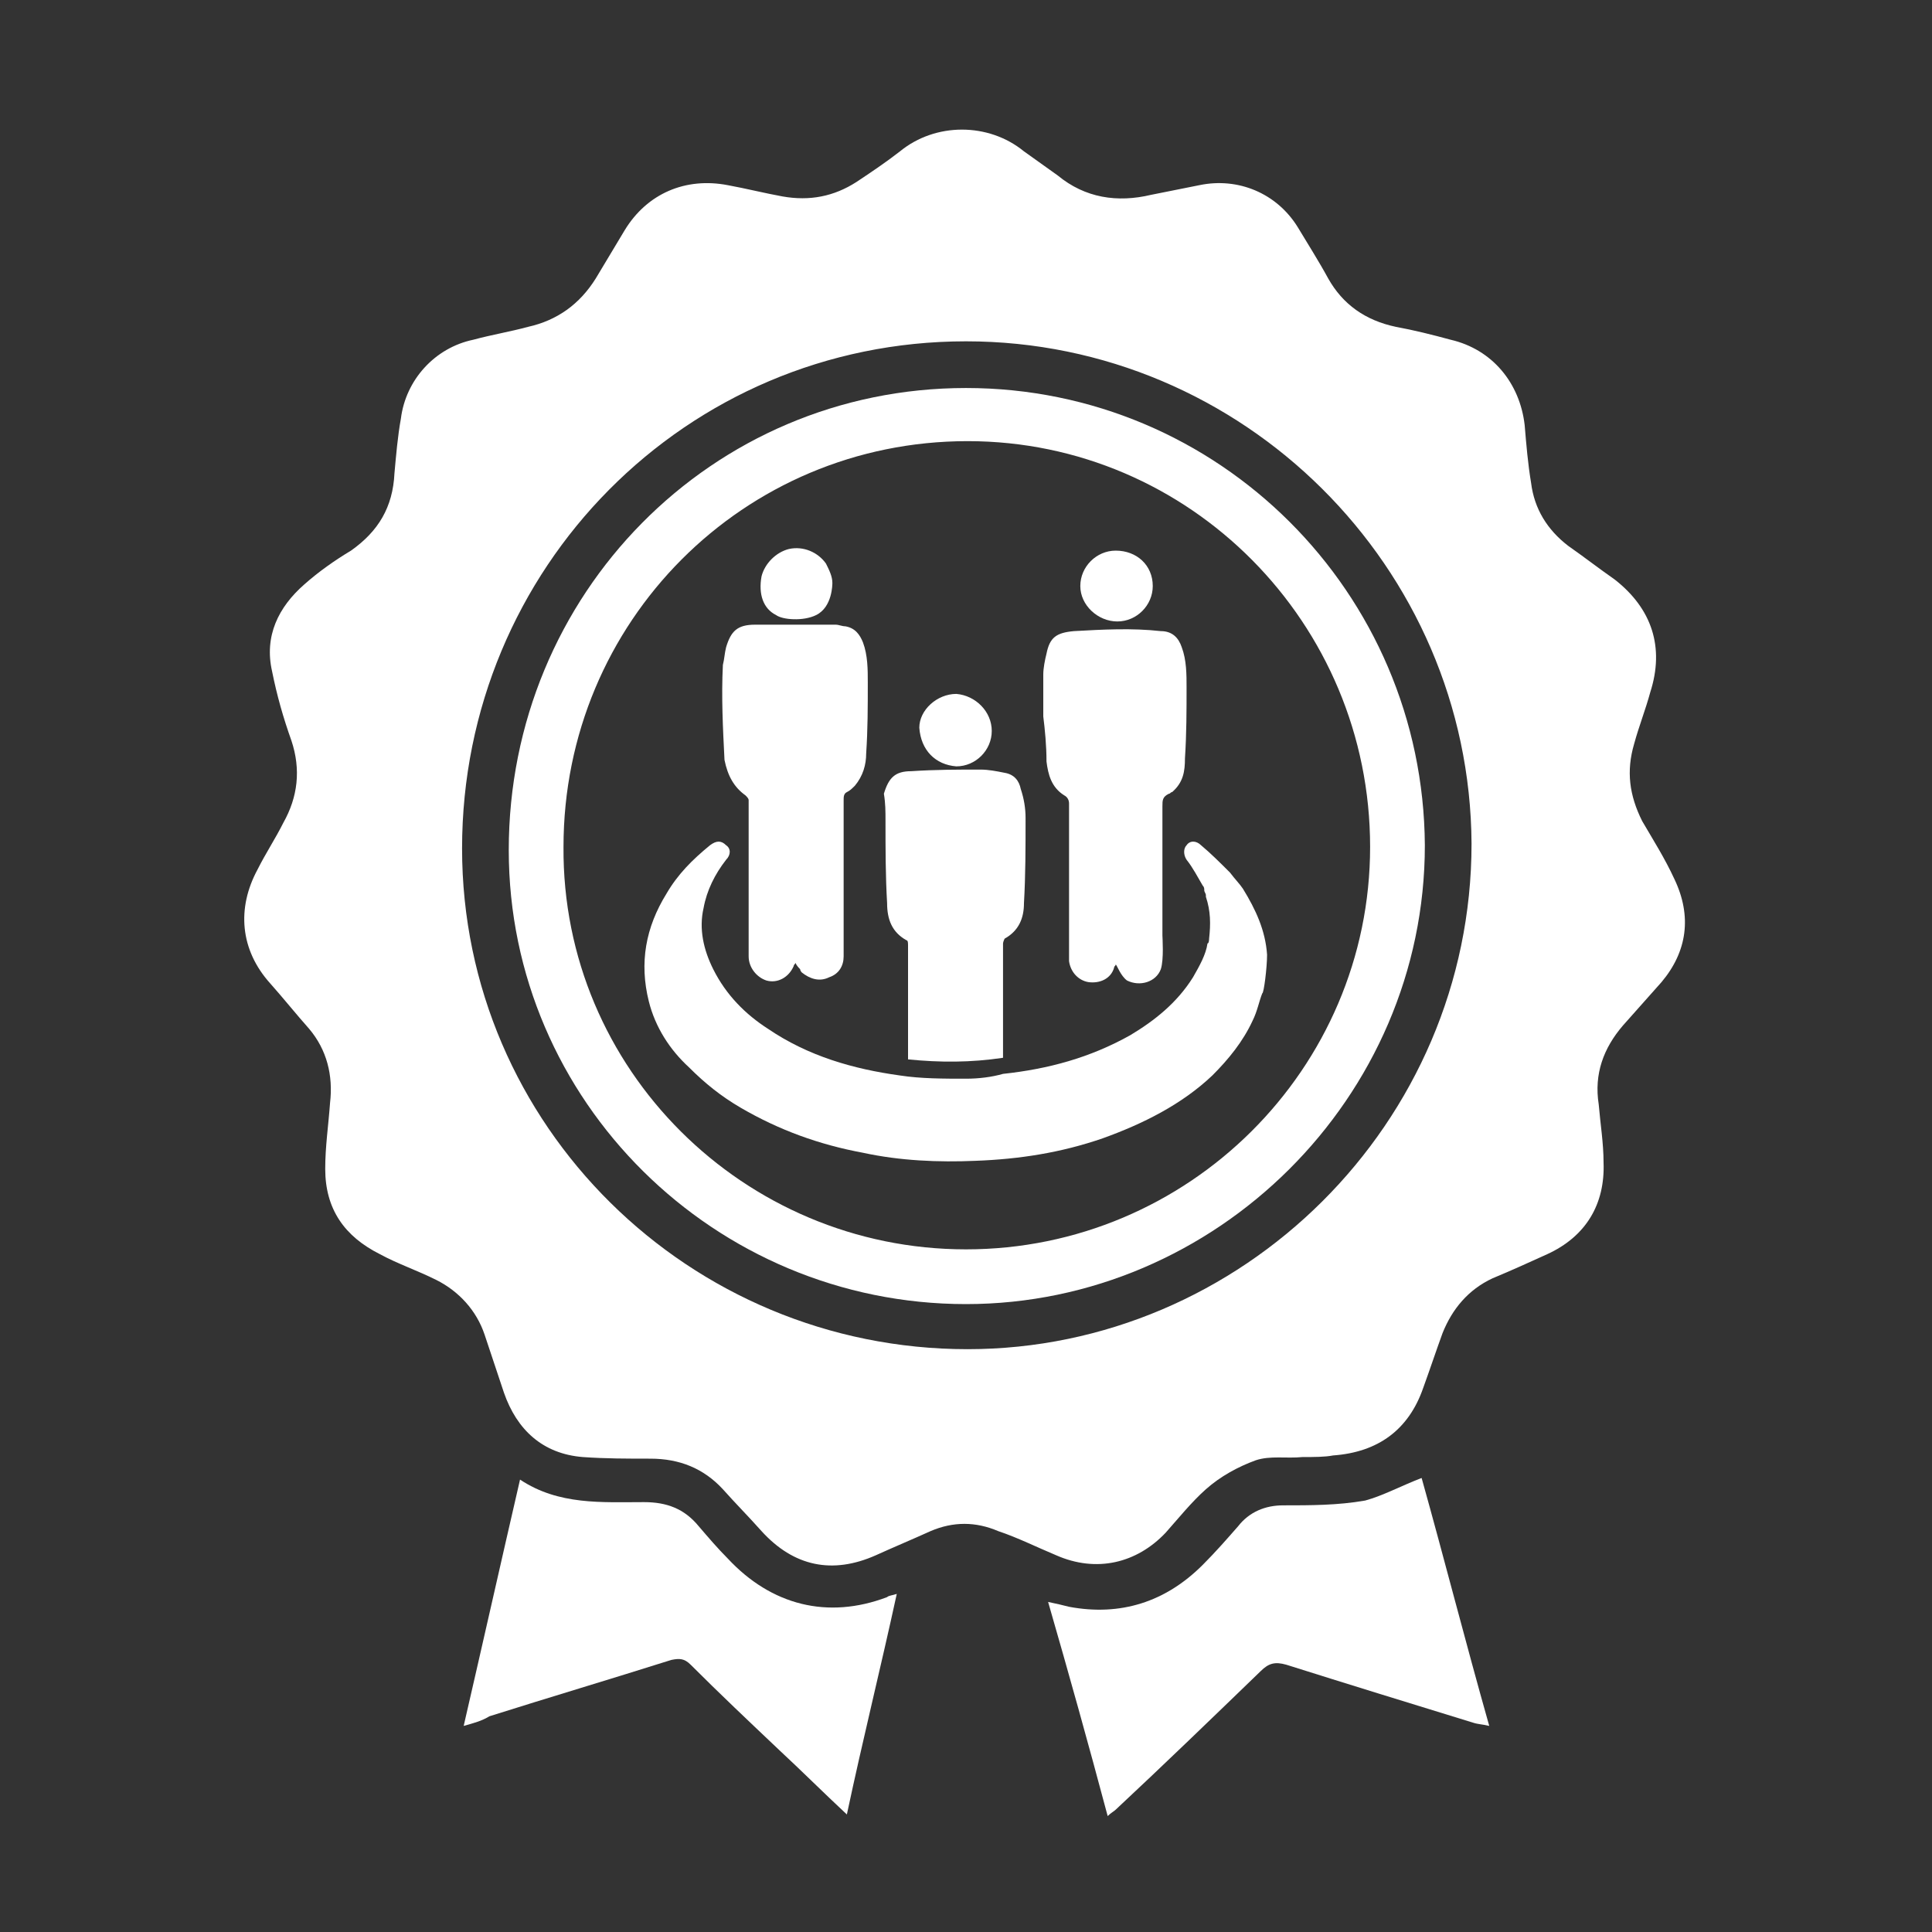
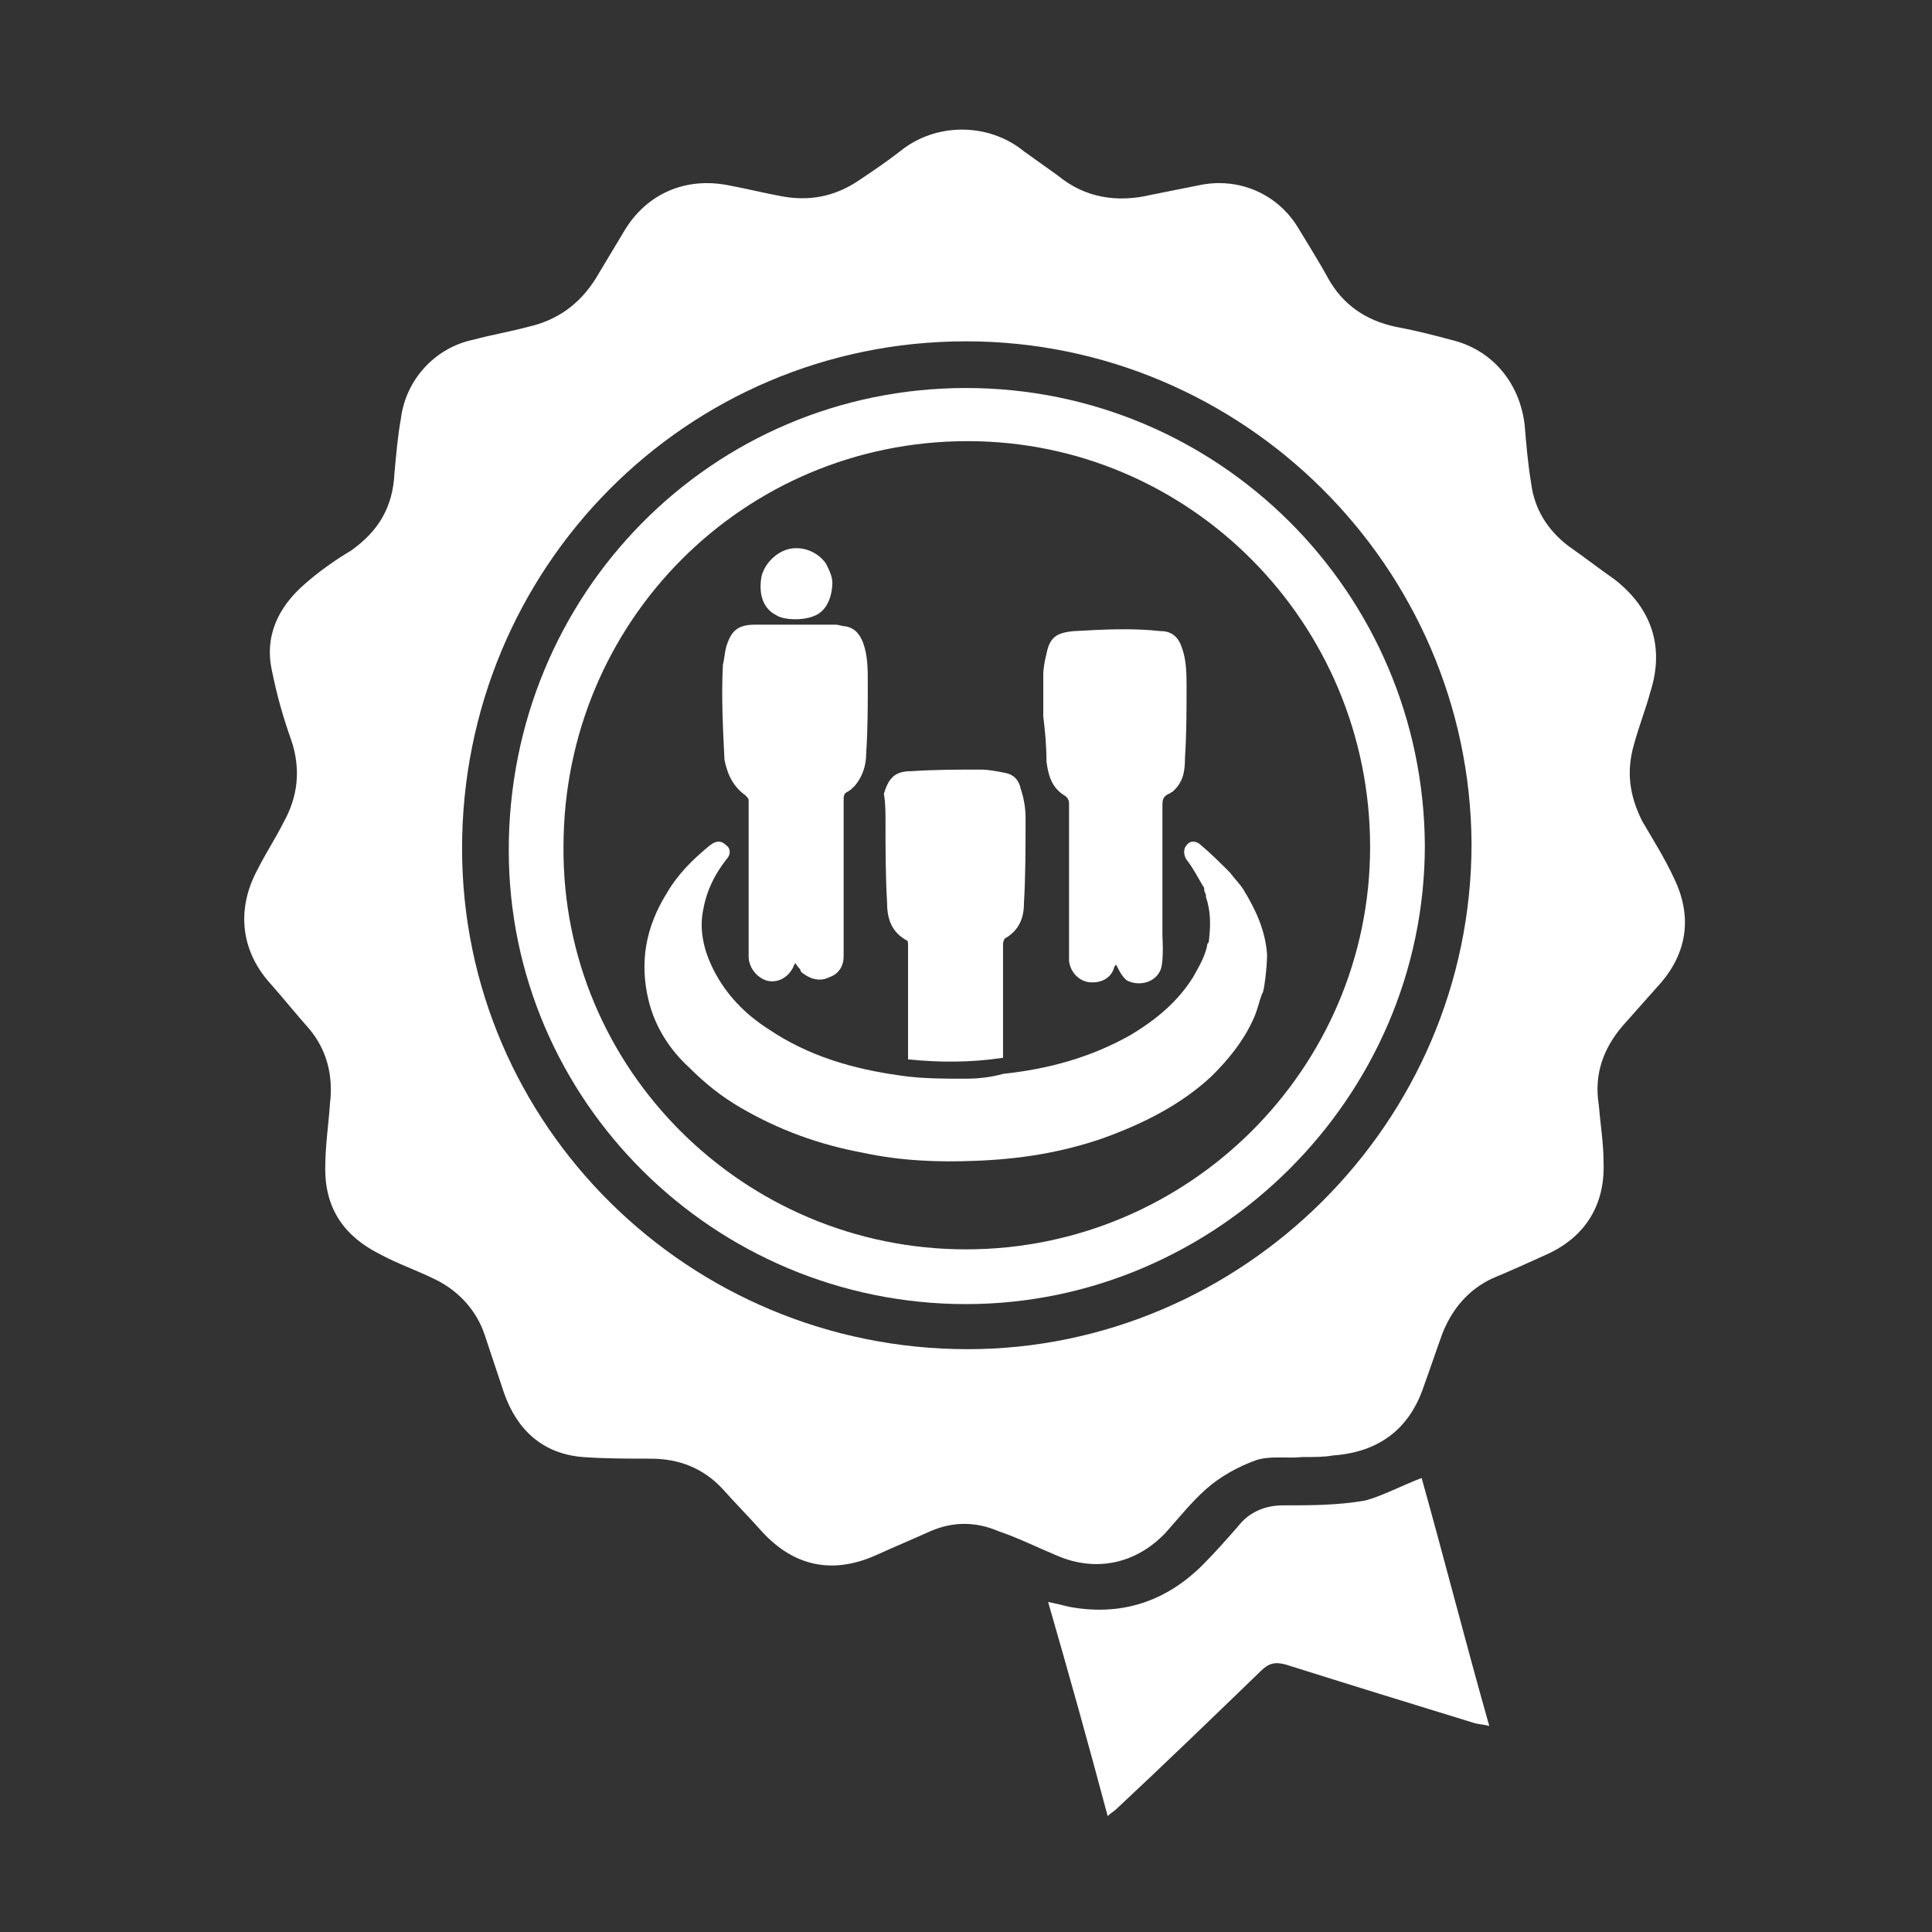
<svg xmlns="http://www.w3.org/2000/svg" version="1.1" id="Capa_1" x="0px" y="0px" viewBox="0 0 120 120" style="enable-background:new 0 0 120 120;" xml:space="preserve">
  <rect x="0" y="0" width="120" height="120" fill="#333333" stroke="none" />
  <style type="text/css">
	.st0{fill:url(#SVGID_1_);}
	.st1{fill:url(#SVGID_2_);}
	.st2{fill:url(#SVGID_3_);}
	.st3{fill:url(#SVGID_4_);}
	.st4{fill:url(#SVGID_5_);}
	.st5{fill:url(#SVGID_6_);}
	.st6{fill:url(#SVGID_7_);}
	.st7{fill:url(#SVGID_8_);}
	.st8{fill:url(#SVGID_9_);}
	.st9{fill:url(#SVGID_10_);}
	.st10{fill:url(#SVGID_11_);}
	.st11{fill:url(#SVGID_12_);}
	.st12{fill:url(#SVGID_13_);}
	.st13{fill:url(#SVGID_14_);}
	.st14{fill:url(#SVGID_15_);}
	.st15{fill:url(#SVGID_16_);}
	.st16{fill:url(#SVGID_17_);}
	.st17{fill:#FFFFFF;}
	.st18{fill:url(#SVGID_18_);}
	.st19{fill:url(#SVGID_19_);}
	.st20{fill:url(#SVGID_20_);}
	.st21{fill:url(#SVGID_21_);}
	.st22{fill:url(#SVGID_22_);}
	.st23{fill:url(#SVGID_23_);}
	.st24{fill:url(#SVGID_24_);}
	.st25{fill:url(#SVGID_25_);}
	.st26{fill:url(#SVGID_26_);}
	.st27{fill:url(#SVGID_27_);}
	.st28{fill:url(#SVGID_28_);}
	.st29{fill:url(#SVGID_29_);}
	.st30{fill:url(#SVGID_30_);}
	.st31{fill:url(#SVGID_31_);}
	.st32{fill:url(#SVGID_32_);}
	.st33{fill:url(#SVGID_33_);}
	.st34{fill:url(#SVGID_34_);}
	.st35{fill:url(#SVGID_35_);}
	.st36{fill:url(#SVGID_36_);}
	.st37{fill:url(#SVGID_37_);}
	.st38{fill:url(#SVGID_38_);}
	.st39{fill:url(#SVGID_39_);}
	.st40{fill:url(#SVGID_40_);}
	.st41{fill:url(#SVGID_41_);}
	.st42{fill:url(#SVGID_42_);}
	.st43{fill:url(#SVGID_43_);}
	.st44{fill:url(#SVGID_44_);}
	.st45{fill:url(#SVGID_45_);}
	.st46{fill:url(#SVGID_46_);}
	.st47{fill:url(#SVGID_47_);}
	.st48{fill:url(#SVGID_48_);}
	.st49{fill:url(#SVGID_49_);}
	.st50{fill:url(#SVGID_50_);}
	.st51{fill:url(#SVGID_51_);}
	.st52{fill:url(#SVGID_52_);}
	.st53{fill:url(#SVGID_53_);}
	.st54{fill:url(#SVGID_54_);}
	.st55{fill:url(#SVGID_55_);}
	.st56{fill:url(#SVGID_56_);}
	.st57{fill:url(#SVGID_57_);}
	.st58{fill:url(#SVGID_58_);}
	.st59{fill:url(#SVGID_59_);}
	.st60{fill:url(#SVGID_60_);}
	.st61{fill:url(#SVGID_61_);}
	.st62{fill:url(#SVGID_62_);}
	.st63{fill:url(#SVGID_63_);}
	.st64{fill:url(#SVGID_64_);}
	.st65{fill:url(#SVGID_65_);}
	.st66{fill:url(#SVGID_66_);}
	.st67{fill:url(#SVGID_67_);}
	.st68{fill:url(#SVGID_68_);}
	.st69{fill:url(#SVGID_69_);}
	.st70{fill:url(#SVGID_70_);}
	.st71{fill:url(#SVGID_71_);}
	.st72{fill:url(#SVGID_72_);}
	.st73{clip-path:url(#SVGID_74_);fill:#95C11F;}
	.st74{clip-path:url(#SVGID_74_);fill:#94C01F;}
	.st75{clip-path:url(#SVGID_74_);fill:#93BF1F;}
	.st76{clip-path:url(#SVGID_74_);fill:#93BE1E;}
	.st77{clip-path:url(#SVGID_74_);fill:#92BD1E;}
	.st78{clip-path:url(#SVGID_74_);fill:#91BC1E;}
	.st79{clip-path:url(#SVGID_74_);fill:#90BB1E;}
	.st80{clip-path:url(#SVGID_74_);fill:#90BA1D;}
	.st81{clip-path:url(#SVGID_74_);fill:#8FB91D;}
	.st82{clip-path:url(#SVGID_74_);fill:#8EB81D;}
	.st83{clip-path:url(#SVGID_74_);fill:#8DB71D;}
	.st84{clip-path:url(#SVGID_74_);fill:#8CB61D;}
	.st85{clip-path:url(#SVGID_74_);fill:#8CB51C;}
	.st86{clip-path:url(#SVGID_74_);fill:#8BB41C;}
	.st87{clip-path:url(#SVGID_74_);fill:#8AB31C;}
	.st88{clip-path:url(#SVGID_74_);fill:#89B21C;}
	.st89{clip-path:url(#SVGID_74_);fill:#89B11B;}
	.st90{clip-path:url(#SVGID_74_);fill:#88B01B;}
	.st91{clip-path:url(#SVGID_74_);fill:#87AF1B;}
	.st92{clip-path:url(#SVGID_74_);fill:#86AE1B;}
	.st93{clip-path:url(#SVGID_74_);fill:#86AD1A;}
	.st94{clip-path:url(#SVGID_74_);fill:#85AC1A;}
	.st95{clip-path:url(#SVGID_74_);fill:#84AB1A;}
	.st96{clip-path:url(#SVGID_74_);fill:#83AA1A;}
	.st97{clip-path:url(#SVGID_74_);fill:#82A91A;}
	.st98{clip-path:url(#SVGID_74_);fill:#82A819;}
	.st99{clip-path:url(#SVGID_74_);fill:#81A719;}
	.st100{clip-path:url(#SVGID_74_);fill:#80A519;}
	.st101{clip-path:url(#SVGID_74_);fill:#7FA419;}
	.st102{clip-path:url(#SVGID_74_);fill:#7FA318;}
	.st103{clip-path:url(#SVGID_74_);fill:#7EA218;}
	.st104{clip-path:url(#SVGID_74_);fill:#7DA118;}
	.st105{clip-path:url(#SVGID_74_);fill:#7CA018;}
	.st106{clip-path:url(#SVGID_74_);fill:#7B9F18;}
	.st107{clip-path:url(#SVGID_74_);fill:#7B9E17;}
	.st108{clip-path:url(#SVGID_74_);fill:#7A9D17;}
	.st109{clip-path:url(#SVGID_74_);fill:#799C17;}
	.st110{clip-path:url(#SVGID_74_);fill:#789B17;}
	.st111{clip-path:url(#SVGID_74_);fill:#789A16;}
	.st112{clip-path:url(#SVGID_74_);fill:#779916;}
	.st113{clip-path:url(#SVGID_74_);fill:#769816;}
	.st114{clip-path:url(#SVGID_74_);fill:#759716;}
	.st115{clip-path:url(#SVGID_74_);fill:#759615;}
	.st116{clip-path:url(#SVGID_74_);fill:#749515;}
	.st117{clip-path:url(#SVGID_74_);fill:#739415;}
	.st118{clip-path:url(#SVGID_74_);fill:#729315;}
	.st119{clip-path:url(#SVGID_74_);fill:#719215;}
	.st120{clip-path:url(#SVGID_74_);fill:#719114;}
	.st121{clip-path:url(#SVGID_74_);fill:#709014;}
	.st122{clip-path:url(#SVGID_74_);fill:#6F8F14;}
	.st123{clip-path:url(#SVGID_74_);fill:#6E8E14;}
	.st124{clip-path:url(#SVGID_74_);fill:#6E8D13;}
	.st125{clip-path:url(#SVGID_74_);fill:#6D8C13;}
	.st126{clip-path:url(#SVGID_74_);fill:#6C8B13;}
	.st127{clip-path:url(#SVGID_76_);fill:#95C11F;}
	.st128{clip-path:url(#SVGID_76_);fill:#94C01F;}
	.st129{clip-path:url(#SVGID_76_);fill:#93BF1F;}
	.st130{clip-path:url(#SVGID_76_);fill:#93BE1E;}
	.st131{clip-path:url(#SVGID_76_);fill:#92BD1E;}
	.st132{clip-path:url(#SVGID_76_);fill:#91BC1E;}
	.st133{clip-path:url(#SVGID_76_);fill:#90BB1E;}
	.st134{clip-path:url(#SVGID_76_);fill:#90BA1D;}
	.st135{clip-path:url(#SVGID_76_);fill:#8FB91D;}
	.st136{clip-path:url(#SVGID_76_);fill:#8EB81D;}
	.st137{clip-path:url(#SVGID_76_);fill:#8DB71D;}
	.st138{clip-path:url(#SVGID_76_);fill:#8CB61D;}
	.st139{clip-path:url(#SVGID_76_);fill:#8CB51C;}
	.st140{clip-path:url(#SVGID_76_);fill:#8BB41C;}
	.st141{clip-path:url(#SVGID_76_);fill:#8AB31C;}
	.st142{clip-path:url(#SVGID_76_);fill:#89B21C;}
	.st143{clip-path:url(#SVGID_76_);fill:#89B11B;}
	.st144{clip-path:url(#SVGID_76_);fill:#88B01B;}
	.st145{clip-path:url(#SVGID_76_);fill:#87AF1B;}
	.st146{clip-path:url(#SVGID_76_);fill:#86AE1B;}
	.st147{clip-path:url(#SVGID_76_);fill:#86AD1A;}
	.st148{clip-path:url(#SVGID_76_);fill:#85AC1A;}
	.st149{clip-path:url(#SVGID_76_);fill:#84AB1A;}
	.st150{clip-path:url(#SVGID_76_);fill:#83AA1A;}
	.st151{clip-path:url(#SVGID_76_);fill:#82A91A;}
	.st152{clip-path:url(#SVGID_76_);fill:#82A819;}
	.st153{clip-path:url(#SVGID_76_);fill:#81A719;}
	.st154{clip-path:url(#SVGID_76_);fill:#80A519;}
	.st155{clip-path:url(#SVGID_76_);fill:#7FA419;}
	.st156{clip-path:url(#SVGID_76_);fill:#7FA318;}
	.st157{clip-path:url(#SVGID_76_);fill:#7EA218;}
	.st158{clip-path:url(#SVGID_76_);fill:#7DA118;}
	.st159{clip-path:url(#SVGID_76_);fill:#7CA018;}
	.st160{clip-path:url(#SVGID_76_);fill:#7B9F18;}
	.st161{clip-path:url(#SVGID_76_);fill:#7B9E17;}
	.st162{clip-path:url(#SVGID_76_);fill:#7A9D17;}
	.st163{clip-path:url(#SVGID_76_);fill:#799C17;}
	.st164{clip-path:url(#SVGID_76_);fill:#789B17;}
	.st165{clip-path:url(#SVGID_76_);fill:#789A16;}
	.st166{clip-path:url(#SVGID_76_);fill:#779916;}
	.st167{clip-path:url(#SVGID_76_);fill:#769816;}
	.st168{clip-path:url(#SVGID_76_);fill:#759716;}
	.st169{clip-path:url(#SVGID_76_);fill:#759615;}
	.st170{clip-path:url(#SVGID_76_);fill:#749515;}
	.st171{clip-path:url(#SVGID_76_);fill:#739415;}
	.st172{clip-path:url(#SVGID_76_);fill:#729315;}
	.st173{clip-path:url(#SVGID_76_);fill:#719215;}
	.st174{clip-path:url(#SVGID_76_);fill:#719114;}
	.st175{clip-path:url(#SVGID_76_);fill:#709014;}
	.st176{clip-path:url(#SVGID_76_);fill:#6F8F14;}
	.st177{clip-path:url(#SVGID_76_);fill:#6E8E14;}
	.st178{clip-path:url(#SVGID_76_);fill:#6E8D13;}
	.st179{clip-path:url(#SVGID_76_);fill:#6D8C13;}
	.st180{clip-path:url(#SVGID_76_);fill:#6C8B13;}
	.st181{clip-path:url(#SVGID_78_);fill:#95C11F;}
	.st182{clip-path:url(#SVGID_78_);fill:#94C01F;}
	.st183{clip-path:url(#SVGID_78_);fill:#93BF1F;}
	.st184{clip-path:url(#SVGID_78_);fill:#93BE1E;}
	.st185{clip-path:url(#SVGID_78_);fill:#92BD1E;}
	.st186{clip-path:url(#SVGID_78_);fill:#91BC1E;}
	.st187{clip-path:url(#SVGID_78_);fill:#90BB1E;}
	.st188{clip-path:url(#SVGID_78_);fill:#90BA1D;}
	.st189{clip-path:url(#SVGID_78_);fill:#8FB91D;}
	.st190{clip-path:url(#SVGID_78_);fill:#8EB81D;}
	.st191{clip-path:url(#SVGID_78_);fill:#8DB71D;}
	.st192{clip-path:url(#SVGID_78_);fill:#8CB61D;}
	.st193{clip-path:url(#SVGID_78_);fill:#8CB51C;}
	.st194{clip-path:url(#SVGID_78_);fill:#8BB41C;}
	.st195{clip-path:url(#SVGID_78_);fill:#8AB31C;}
	.st196{clip-path:url(#SVGID_78_);fill:#89B21C;}
	.st197{clip-path:url(#SVGID_78_);fill:#89B11B;}
	.st198{clip-path:url(#SVGID_78_);fill:#88B01B;}
	.st199{clip-path:url(#SVGID_78_);fill:#87AF1B;}
	.st200{clip-path:url(#SVGID_78_);fill:#86AE1B;}
	.st201{clip-path:url(#SVGID_78_);fill:#86AD1A;}
	.st202{clip-path:url(#SVGID_78_);fill:#85AC1A;}
	.st203{clip-path:url(#SVGID_78_);fill:#84AB1A;}
	.st204{clip-path:url(#SVGID_78_);fill:#83AA1A;}
	.st205{clip-path:url(#SVGID_78_);fill:#82A91A;}
	.st206{clip-path:url(#SVGID_78_);fill:#82A819;}
	.st207{clip-path:url(#SVGID_78_);fill:#81A719;}
	.st208{clip-path:url(#SVGID_78_);fill:#80A519;}
	.st209{clip-path:url(#SVGID_78_);fill:#7FA419;}
	.st210{clip-path:url(#SVGID_78_);fill:#7FA318;}
	.st211{clip-path:url(#SVGID_78_);fill:#7EA218;}
	.st212{clip-path:url(#SVGID_78_);fill:#7DA118;}
	.st213{clip-path:url(#SVGID_78_);fill:#7CA018;}
	.st214{clip-path:url(#SVGID_78_);fill:#7B9F18;}
	.st215{clip-path:url(#SVGID_78_);fill:#7B9E17;}
	.st216{clip-path:url(#SVGID_78_);fill:#7A9D17;}
	.st217{clip-path:url(#SVGID_78_);fill:#799C17;}
	.st218{clip-path:url(#SVGID_78_);fill:#789B17;}
	.st219{clip-path:url(#SVGID_78_);fill:#789A16;}
	.st220{clip-path:url(#SVGID_78_);fill:#779916;}
	.st221{clip-path:url(#SVGID_78_);fill:#769816;}
	.st222{clip-path:url(#SVGID_78_);fill:#759716;}
	.st223{clip-path:url(#SVGID_78_);fill:#759615;}
	.st224{clip-path:url(#SVGID_78_);fill:#749515;}
	.st225{clip-path:url(#SVGID_78_);fill:#739415;}
	.st226{clip-path:url(#SVGID_78_);fill:#729315;}
	.st227{clip-path:url(#SVGID_78_);fill:#719215;}
	.st228{clip-path:url(#SVGID_78_);fill:#719114;}
	.st229{clip-path:url(#SVGID_78_);fill:#709014;}
	.st230{clip-path:url(#SVGID_78_);fill:#6F8F14;}
	.st231{clip-path:url(#SVGID_78_);fill:#6E8E14;}
	.st232{clip-path:url(#SVGID_78_);fill:#6E8D13;}
	.st233{clip-path:url(#SVGID_78_);fill:#6D8C13;}
	.st234{clip-path:url(#SVGID_78_);fill:#6C8B13;}
	.st235{clip-path:url(#SVGID_80_);fill:#95C11F;}
	.st236{clip-path:url(#SVGID_80_);fill:#94C01F;}
	.st237{clip-path:url(#SVGID_80_);fill:#93BF1F;}
	.st238{clip-path:url(#SVGID_80_);fill:#93BE1E;}
	.st239{clip-path:url(#SVGID_80_);fill:#92BD1E;}
	.st240{clip-path:url(#SVGID_80_);fill:#91BC1E;}
	.st241{clip-path:url(#SVGID_80_);fill:#90BB1E;}
	.st242{clip-path:url(#SVGID_80_);fill:#90BA1D;}
	.st243{clip-path:url(#SVGID_80_);fill:#8FB91D;}
	.st244{clip-path:url(#SVGID_80_);fill:#8EB81D;}
	.st245{clip-path:url(#SVGID_80_);fill:#8DB71D;}
	.st246{clip-path:url(#SVGID_80_);fill:#8CB61D;}
	.st247{clip-path:url(#SVGID_80_);fill:#8CB51C;}
	.st248{clip-path:url(#SVGID_80_);fill:#8BB41C;}
	.st249{clip-path:url(#SVGID_80_);fill:#8AB31C;}
	.st250{clip-path:url(#SVGID_80_);fill:#89B21C;}
	.st251{clip-path:url(#SVGID_80_);fill:#89B11B;}
	.st252{clip-path:url(#SVGID_80_);fill:#88B01B;}
	.st253{clip-path:url(#SVGID_80_);fill:#87AF1B;}
	.st254{clip-path:url(#SVGID_80_);fill:#86AE1B;}
	.st255{clip-path:url(#SVGID_80_);fill:#86AD1A;}
	.st256{clip-path:url(#SVGID_80_);fill:#85AC1A;}
	.st257{clip-path:url(#SVGID_80_);fill:#84AB1A;}
	.st258{clip-path:url(#SVGID_80_);fill:#83AA1A;}
	.st259{clip-path:url(#SVGID_80_);fill:#82A91A;}
	.st260{clip-path:url(#SVGID_80_);fill:#82A819;}
	.st261{clip-path:url(#SVGID_80_);fill:#81A719;}
	.st262{clip-path:url(#SVGID_80_);fill:#80A519;}
	.st263{clip-path:url(#SVGID_80_);fill:#7FA419;}
	.st264{clip-path:url(#SVGID_80_);fill:#7FA318;}
	.st265{clip-path:url(#SVGID_80_);fill:#7EA218;}
	.st266{clip-path:url(#SVGID_80_);fill:#7DA118;}
	.st267{clip-path:url(#SVGID_80_);fill:#7CA018;}
	.st268{clip-path:url(#SVGID_80_);fill:#7B9F18;}
	.st269{clip-path:url(#SVGID_80_);fill:#7B9E17;}
	.st270{clip-path:url(#SVGID_80_);fill:#7A9D17;}
	.st271{clip-path:url(#SVGID_80_);fill:#799C17;}
	.st272{clip-path:url(#SVGID_80_);fill:#789B17;}
	.st273{clip-path:url(#SVGID_80_);fill:#789A16;}
	.st274{clip-path:url(#SVGID_80_);fill:#779916;}
	.st275{clip-path:url(#SVGID_80_);fill:#769816;}
	.st276{clip-path:url(#SVGID_80_);fill:#759716;}
	.st277{clip-path:url(#SVGID_80_);fill:#759615;}
	.st278{clip-path:url(#SVGID_80_);fill:#749515;}
	.st279{clip-path:url(#SVGID_80_);fill:#739415;}
	.st280{clip-path:url(#SVGID_80_);fill:#729315;}
	.st281{clip-path:url(#SVGID_80_);fill:#719215;}
	.st282{clip-path:url(#SVGID_80_);fill:#719114;}
	.st283{clip-path:url(#SVGID_80_);fill:#709014;}
	.st284{clip-path:url(#SVGID_80_);fill:#6F8F14;}
	.st285{clip-path:url(#SVGID_80_);fill:#6E8E14;}
	.st286{clip-path:url(#SVGID_80_);fill:#6E8D13;}
	.st287{clip-path:url(#SVGID_80_);fill:#6D8C13;}
	.st288{clip-path:url(#SVGID_80_);fill:#6C8B13;}
	.st289{clip-path:url(#SVGID_82_);fill:#95C11F;}
	.st290{clip-path:url(#SVGID_82_);fill:#94C01F;}
	.st291{clip-path:url(#SVGID_82_);fill:#93BF1F;}
	.st292{clip-path:url(#SVGID_82_);fill:#93BE1E;}
	.st293{clip-path:url(#SVGID_82_);fill:#92BD1E;}
	.st294{clip-path:url(#SVGID_82_);fill:#91BC1E;}
	.st295{clip-path:url(#SVGID_82_);fill:#90BB1E;}
	.st296{clip-path:url(#SVGID_82_);fill:#90BA1D;}
	.st297{clip-path:url(#SVGID_82_);fill:#8FB91D;}
	.st298{clip-path:url(#SVGID_82_);fill:#8EB81D;}
	.st299{clip-path:url(#SVGID_82_);fill:#8DB71D;}
	.st300{clip-path:url(#SVGID_82_);fill:#8CB61D;}
	.st301{clip-path:url(#SVGID_82_);fill:#8CB51C;}
	.st302{clip-path:url(#SVGID_82_);fill:#8BB41C;}
	.st303{clip-path:url(#SVGID_82_);fill:#8AB31C;}
	.st304{clip-path:url(#SVGID_82_);fill:#89B21C;}
	.st305{clip-path:url(#SVGID_82_);fill:#89B11B;}
	.st306{clip-path:url(#SVGID_82_);fill:#88B01B;}
	.st307{clip-path:url(#SVGID_82_);fill:#87AF1B;}
	.st308{clip-path:url(#SVGID_82_);fill:#86AE1B;}
	.st309{clip-path:url(#SVGID_82_);fill:#86AD1A;}
	.st310{clip-path:url(#SVGID_82_);fill:#85AC1A;}
	.st311{clip-path:url(#SVGID_82_);fill:#84AB1A;}
	.st312{clip-path:url(#SVGID_82_);fill:#83AA1A;}
	.st313{clip-path:url(#SVGID_82_);fill:#82A91A;}
	.st314{clip-path:url(#SVGID_82_);fill:#82A819;}
	.st315{clip-path:url(#SVGID_82_);fill:#81A719;}
	.st316{clip-path:url(#SVGID_82_);fill:#80A519;}
	.st317{clip-path:url(#SVGID_82_);fill:#7FA419;}
	.st318{clip-path:url(#SVGID_82_);fill:#7FA318;}
	.st319{clip-path:url(#SVGID_82_);fill:#7EA218;}
	.st320{clip-path:url(#SVGID_82_);fill:#7DA118;}
	.st321{clip-path:url(#SVGID_82_);fill:#7CA018;}
	.st322{clip-path:url(#SVGID_82_);fill:#7B9F18;}
	.st323{clip-path:url(#SVGID_82_);fill:#7B9E17;}
	.st324{clip-path:url(#SVGID_82_);fill:#7A9D17;}
	.st325{clip-path:url(#SVGID_82_);fill:#799C17;}
	.st326{clip-path:url(#SVGID_82_);fill:#789B17;}
	.st327{clip-path:url(#SVGID_82_);fill:#789A16;}
	.st328{clip-path:url(#SVGID_82_);fill:#779916;}
	.st329{clip-path:url(#SVGID_82_);fill:#769816;}
	.st330{clip-path:url(#SVGID_82_);fill:#759716;}
	.st331{clip-path:url(#SVGID_82_);fill:#759615;}
	.st332{clip-path:url(#SVGID_82_);fill:#749515;}
	.st333{clip-path:url(#SVGID_82_);fill:#739415;}
	.st334{clip-path:url(#SVGID_82_);fill:#729315;}
	.st335{clip-path:url(#SVGID_82_);fill:#719215;}
	.st336{clip-path:url(#SVGID_82_);fill:#719114;}
	.st337{clip-path:url(#SVGID_82_);fill:#709014;}
	.st338{clip-path:url(#SVGID_82_);fill:#6F8F14;}
	.st339{clip-path:url(#SVGID_82_);fill:#6E8E14;}
	.st340{clip-path:url(#SVGID_82_);fill:#6E8D13;}
	.st341{clip-path:url(#SVGID_82_);fill:#6D8C13;}
	.st342{clip-path:url(#SVGID_82_);fill:#6C8B13;}
	.st343{fill:#222220;}
	.st344{clip-path:url(#SVGID_84_);fill:#95C11F;}
	.st345{clip-path:url(#SVGID_84_);fill:#94C01F;}
	.st346{clip-path:url(#SVGID_84_);fill:#93BF1F;}
	.st347{clip-path:url(#SVGID_84_);fill:#93BE1E;}
	.st348{clip-path:url(#SVGID_84_);fill:#92BD1E;}
	.st349{clip-path:url(#SVGID_84_);fill:#91BC1E;}
	.st350{clip-path:url(#SVGID_84_);fill:#90BB1E;}
	.st351{clip-path:url(#SVGID_84_);fill:#90BA1D;}
	.st352{clip-path:url(#SVGID_84_);fill:#8FB91D;}
	.st353{clip-path:url(#SVGID_84_);fill:#8EB81D;}
	.st354{clip-path:url(#SVGID_84_);fill:#8DB71D;}
	.st355{clip-path:url(#SVGID_84_);fill:#8CB61D;}
	.st356{clip-path:url(#SVGID_84_);fill:#8CB51C;}
	.st357{clip-path:url(#SVGID_84_);fill:#8BB41C;}
	.st358{clip-path:url(#SVGID_84_);fill:#8AB31C;}
	.st359{clip-path:url(#SVGID_84_);fill:#89B21C;}
	.st360{clip-path:url(#SVGID_84_);fill:#89B11B;}
	.st361{clip-path:url(#SVGID_84_);fill:#88B01B;}
	.st362{clip-path:url(#SVGID_84_);fill:#87AF1B;}
	.st363{clip-path:url(#SVGID_84_);fill:#86AE1B;}
	.st364{clip-path:url(#SVGID_84_);fill:#86AD1A;}
	.st365{clip-path:url(#SVGID_84_);fill:#85AC1A;}
	.st366{clip-path:url(#SVGID_84_);fill:#84AB1A;}
	.st367{clip-path:url(#SVGID_84_);fill:#83AA1A;}
	.st368{clip-path:url(#SVGID_84_);fill:#82A91A;}
	.st369{clip-path:url(#SVGID_84_);fill:#82A819;}
	.st370{clip-path:url(#SVGID_84_);fill:#81A719;}
	.st371{clip-path:url(#SVGID_84_);fill:#80A519;}
	.st372{clip-path:url(#SVGID_84_);fill:#7FA419;}
	.st373{clip-path:url(#SVGID_84_);fill:#7FA318;}
	.st374{clip-path:url(#SVGID_84_);fill:#7EA218;}
	.st375{clip-path:url(#SVGID_84_);fill:#7DA118;}
	.st376{clip-path:url(#SVGID_84_);fill:#7CA018;}
	.st377{clip-path:url(#SVGID_84_);fill:#7B9F18;}
	.st378{clip-path:url(#SVGID_84_);fill:#7B9E17;}
	.st379{clip-path:url(#SVGID_84_);fill:#7A9D17;}
	.st380{clip-path:url(#SVGID_84_);fill:#799C17;}
	.st381{clip-path:url(#SVGID_84_);fill:#789B17;}
	.st382{clip-path:url(#SVGID_84_);fill:#789A16;}
	.st383{clip-path:url(#SVGID_84_);fill:#779916;}
	.st384{clip-path:url(#SVGID_84_);fill:#769816;}
	.st385{clip-path:url(#SVGID_84_);fill:#759716;}
	.st386{clip-path:url(#SVGID_84_);fill:#759615;}
	.st387{clip-path:url(#SVGID_84_);fill:#749515;}
	.st388{clip-path:url(#SVGID_84_);fill:#739415;}
	.st389{clip-path:url(#SVGID_84_);fill:#729315;}
	.st390{clip-path:url(#SVGID_84_);fill:#719215;}
	.st391{clip-path:url(#SVGID_84_);fill:#719114;}
	.st392{clip-path:url(#SVGID_84_);fill:#709014;}
	.st393{clip-path:url(#SVGID_84_);fill:#6F8F14;}
	.st394{clip-path:url(#SVGID_84_);fill:#6E8E14;}
	.st395{clip-path:url(#SVGID_84_);fill:#6E8D13;}
	.st396{clip-path:url(#SVGID_84_);fill:#6D8C13;}
	.st397{clip-path:url(#SVGID_84_);fill:#6C8B13;}
	.st398{clip-path:url(#SVGID_86_);fill:#95C11F;}
	.st399{clip-path:url(#SVGID_86_);fill:#94C01F;}
	.st400{clip-path:url(#SVGID_86_);fill:#93BF1F;}
	.st401{clip-path:url(#SVGID_86_);fill:#93BE1E;}
	.st402{clip-path:url(#SVGID_86_);fill:#92BD1E;}
	.st403{clip-path:url(#SVGID_86_);fill:#91BC1E;}
	.st404{clip-path:url(#SVGID_86_);fill:#90BB1E;}
	.st405{clip-path:url(#SVGID_86_);fill:#90BA1D;}
	.st406{clip-path:url(#SVGID_86_);fill:#8FB91D;}
	.st407{clip-path:url(#SVGID_86_);fill:#8EB81D;}
	.st408{clip-path:url(#SVGID_86_);fill:#8DB71D;}
	.st409{clip-path:url(#SVGID_86_);fill:#8CB61D;}
	.st410{clip-path:url(#SVGID_86_);fill:#8CB51C;}
	.st411{clip-path:url(#SVGID_86_);fill:#8BB41C;}
	.st412{clip-path:url(#SVGID_86_);fill:#8AB31C;}
	.st413{clip-path:url(#SVGID_86_);fill:#89B21C;}
	.st414{clip-path:url(#SVGID_86_);fill:#89B11B;}
	.st415{clip-path:url(#SVGID_86_);fill:#88B01B;}
	.st416{clip-path:url(#SVGID_86_);fill:#87AF1B;}
	.st417{clip-path:url(#SVGID_86_);fill:#86AE1B;}
	.st418{clip-path:url(#SVGID_86_);fill:#86AD1A;}
	.st419{clip-path:url(#SVGID_86_);fill:#85AC1A;}
	.st420{clip-path:url(#SVGID_86_);fill:#84AB1A;}
	.st421{clip-path:url(#SVGID_86_);fill:#83AA1A;}
	.st422{clip-path:url(#SVGID_86_);fill:#82A91A;}
	.st423{clip-path:url(#SVGID_86_);fill:#82A819;}
	.st424{clip-path:url(#SVGID_86_);fill:#81A719;}
	.st425{clip-path:url(#SVGID_86_);fill:#80A519;}
	.st426{clip-path:url(#SVGID_86_);fill:#7FA419;}
	.st427{clip-path:url(#SVGID_86_);fill:#7FA318;}
	.st428{clip-path:url(#SVGID_86_);fill:#7EA218;}
	.st429{clip-path:url(#SVGID_86_);fill:#7DA118;}
	.st430{clip-path:url(#SVGID_86_);fill:#7CA018;}
	.st431{clip-path:url(#SVGID_86_);fill:#7B9F18;}
	.st432{clip-path:url(#SVGID_86_);fill:#7B9E17;}
	.st433{clip-path:url(#SVGID_86_);fill:#7A9D17;}
	.st434{clip-path:url(#SVGID_86_);fill:#799C17;}
	.st435{clip-path:url(#SVGID_86_);fill:#789B17;}
	.st436{clip-path:url(#SVGID_86_);fill:#789A16;}
	.st437{clip-path:url(#SVGID_86_);fill:#779916;}
	.st438{clip-path:url(#SVGID_86_);fill:#769816;}
	.st439{clip-path:url(#SVGID_86_);fill:#759716;}
	.st440{clip-path:url(#SVGID_86_);fill:#759615;}
	.st441{clip-path:url(#SVGID_86_);fill:#749515;}
	.st442{clip-path:url(#SVGID_86_);fill:#739415;}
	.st443{clip-path:url(#SVGID_86_);fill:#729315;}
	.st444{clip-path:url(#SVGID_86_);fill:#719215;}
	.st445{clip-path:url(#SVGID_86_);fill:#719114;}
	.st446{clip-path:url(#SVGID_86_);fill:#709014;}
	.st447{clip-path:url(#SVGID_86_);fill:#6F8F14;}
	.st448{clip-path:url(#SVGID_86_);fill:#6E8E14;}
	.st449{clip-path:url(#SVGID_86_);fill:#6E8D13;}
	.st450{clip-path:url(#SVGID_86_);fill:#6D8C13;}
	.st451{clip-path:url(#SVGID_86_);fill:#6C8B13;}
	.st452{clip-path:url(#SVGID_88_);fill:#95C11F;}
	.st453{clip-path:url(#SVGID_88_);fill:#94C01F;}
	.st454{clip-path:url(#SVGID_88_);fill:#93BF1F;}
	.st455{clip-path:url(#SVGID_88_);fill:#93BE1E;}
	.st456{clip-path:url(#SVGID_88_);fill:#92BD1E;}
	.st457{clip-path:url(#SVGID_88_);fill:#91BC1E;}
	.st458{clip-path:url(#SVGID_88_);fill:#90BB1E;}
	.st459{clip-path:url(#SVGID_88_);fill:#90BA1D;}
	.st460{clip-path:url(#SVGID_88_);fill:#8FB91D;}
	.st461{clip-path:url(#SVGID_88_);fill:#8EB81D;}
	.st462{clip-path:url(#SVGID_88_);fill:#8DB71D;}
	.st463{clip-path:url(#SVGID_88_);fill:#8CB61D;}
	.st464{clip-path:url(#SVGID_88_);fill:#8CB51C;}
	.st465{clip-path:url(#SVGID_88_);fill:#8BB41C;}
	.st466{clip-path:url(#SVGID_88_);fill:#8AB31C;}
	.st467{clip-path:url(#SVGID_88_);fill:#89B21C;}
	.st468{clip-path:url(#SVGID_88_);fill:#89B11B;}
	.st469{clip-path:url(#SVGID_88_);fill:#88B01B;}
	.st470{clip-path:url(#SVGID_88_);fill:#87AF1B;}
	.st471{clip-path:url(#SVGID_88_);fill:#86AE1B;}
	.st472{clip-path:url(#SVGID_88_);fill:#86AD1A;}
	.st473{clip-path:url(#SVGID_88_);fill:#85AC1A;}
	.st474{clip-path:url(#SVGID_88_);fill:#84AB1A;}
	.st475{clip-path:url(#SVGID_88_);fill:#83AA1A;}
	.st476{clip-path:url(#SVGID_88_);fill:#82A91A;}
	.st477{clip-path:url(#SVGID_88_);fill:#82A819;}
	.st478{clip-path:url(#SVGID_88_);fill:#81A719;}
	.st479{clip-path:url(#SVGID_88_);fill:#80A519;}
	.st480{clip-path:url(#SVGID_88_);fill:#7FA419;}
	.st481{clip-path:url(#SVGID_88_);fill:#7FA318;}
	.st482{clip-path:url(#SVGID_88_);fill:#7EA218;}
	.st483{clip-path:url(#SVGID_88_);fill:#7DA118;}
	.st484{clip-path:url(#SVGID_88_);fill:#7CA018;}
	.st485{clip-path:url(#SVGID_88_);fill:#7B9F18;}
	.st486{clip-path:url(#SVGID_88_);fill:#7B9E17;}
	.st487{clip-path:url(#SVGID_88_);fill:#7A9D17;}
	.st488{clip-path:url(#SVGID_88_);fill:#799C17;}
	.st489{clip-path:url(#SVGID_88_);fill:#789B17;}
	.st490{clip-path:url(#SVGID_88_);fill:#789A16;}
	.st491{clip-path:url(#SVGID_88_);fill:#779916;}
	.st492{clip-path:url(#SVGID_88_);fill:#769816;}
	.st493{clip-path:url(#SVGID_88_);fill:#759716;}
	.st494{clip-path:url(#SVGID_88_);fill:#759615;}
	.st495{clip-path:url(#SVGID_88_);fill:#749515;}
	.st496{clip-path:url(#SVGID_88_);fill:#739415;}
	.st497{clip-path:url(#SVGID_88_);fill:#729315;}
	.st498{clip-path:url(#SVGID_88_);fill:#719215;}
	.st499{clip-path:url(#SVGID_88_);fill:#719114;}
	.st500{clip-path:url(#SVGID_88_);fill:#709014;}
	.st501{clip-path:url(#SVGID_88_);fill:#6F8F14;}
	.st502{clip-path:url(#SVGID_88_);fill:#6E8E14;}
	.st503{clip-path:url(#SVGID_88_);fill:#6E8D13;}
	.st504{clip-path:url(#SVGID_88_);fill:#6D8C13;}
	.st505{clip-path:url(#SVGID_88_);fill:#6C8B13;}
	.st506{clip-path:url(#SVGID_90_);fill:#95C11F;}
	.st507{clip-path:url(#SVGID_90_);fill:#94C01F;}
	.st508{clip-path:url(#SVGID_90_);fill:#93BF1F;}
	.st509{clip-path:url(#SVGID_90_);fill:#93BE1E;}
	.st510{clip-path:url(#SVGID_90_);fill:#92BD1E;}
	.st511{clip-path:url(#SVGID_90_);fill:#91BC1E;}
	.st512{clip-path:url(#SVGID_90_);fill:#90BB1E;}
	.st513{clip-path:url(#SVGID_90_);fill:#90BA1D;}
	.st514{clip-path:url(#SVGID_90_);fill:#8FB91D;}
	.st515{clip-path:url(#SVGID_90_);fill:#8EB81D;}
	.st516{clip-path:url(#SVGID_90_);fill:#8DB71D;}
	.st517{clip-path:url(#SVGID_90_);fill:#8CB61D;}
	.st518{clip-path:url(#SVGID_90_);fill:#8CB51C;}
	.st519{clip-path:url(#SVGID_90_);fill:#8BB41C;}
	.st520{clip-path:url(#SVGID_90_);fill:#8AB31C;}
	.st521{clip-path:url(#SVGID_90_);fill:#89B21C;}
	.st522{clip-path:url(#SVGID_90_);fill:#89B11B;}
	.st523{clip-path:url(#SVGID_90_);fill:#88B01B;}
	.st524{clip-path:url(#SVGID_90_);fill:#87AF1B;}
	.st525{clip-path:url(#SVGID_90_);fill:#86AE1B;}
	.st526{clip-path:url(#SVGID_90_);fill:#86AD1A;}
	.st527{clip-path:url(#SVGID_90_);fill:#85AC1A;}
	.st528{clip-path:url(#SVGID_90_);fill:#84AB1A;}
	.st529{clip-path:url(#SVGID_90_);fill:#83AA1A;}
	.st530{clip-path:url(#SVGID_90_);fill:#82A91A;}
	.st531{clip-path:url(#SVGID_90_);fill:#82A819;}
	.st532{clip-path:url(#SVGID_90_);fill:#81A719;}
	.st533{clip-path:url(#SVGID_90_);fill:#80A519;}
	.st534{clip-path:url(#SVGID_90_);fill:#7FA419;}
	.st535{clip-path:url(#SVGID_90_);fill:#7FA318;}
	.st536{clip-path:url(#SVGID_90_);fill:#7EA218;}
	.st537{clip-path:url(#SVGID_90_);fill:#7DA118;}
	.st538{clip-path:url(#SVGID_90_);fill:#7CA018;}
	.st539{clip-path:url(#SVGID_90_);fill:#7B9F18;}
	.st540{clip-path:url(#SVGID_90_);fill:#7B9E17;}
	.st541{clip-path:url(#SVGID_90_);fill:#7A9D17;}
	.st542{clip-path:url(#SVGID_90_);fill:#799C17;}
	.st543{clip-path:url(#SVGID_90_);fill:#789B17;}
	.st544{clip-path:url(#SVGID_90_);fill:#789A16;}
	.st545{clip-path:url(#SVGID_90_);fill:#779916;}
	.st546{clip-path:url(#SVGID_90_);fill:#769816;}
	.st547{clip-path:url(#SVGID_90_);fill:#759716;}
	.st548{clip-path:url(#SVGID_90_);fill:#759615;}
	.st549{clip-path:url(#SVGID_90_);fill:#749515;}
	.st550{clip-path:url(#SVGID_90_);fill:#739415;}
	.st551{clip-path:url(#SVGID_90_);fill:#729315;}
	.st552{clip-path:url(#SVGID_90_);fill:#719215;}
	.st553{clip-path:url(#SVGID_90_);fill:#719114;}
	.st554{clip-path:url(#SVGID_90_);fill:#709014;}
	.st555{clip-path:url(#SVGID_90_);fill:#6F8F14;}
	.st556{clip-path:url(#SVGID_90_);fill:#6E8E14;}
	.st557{clip-path:url(#SVGID_90_);fill:#6E8D13;}
	.st558{clip-path:url(#SVGID_90_);fill:#6D8C13;}
	.st559{clip-path:url(#SVGID_90_);fill:#6C8B13;}
	.st560{clip-path:url(#SVGID_92_);fill:#95C11F;}
	.st561{clip-path:url(#SVGID_92_);fill:#94C01F;}
	.st562{clip-path:url(#SVGID_92_);fill:#93BF1F;}
	.st563{clip-path:url(#SVGID_92_);fill:#93BE1E;}
	.st564{clip-path:url(#SVGID_92_);fill:#92BD1E;}
	.st565{clip-path:url(#SVGID_92_);fill:#91BC1E;}
	.st566{clip-path:url(#SVGID_92_);fill:#90BB1E;}
	.st567{clip-path:url(#SVGID_92_);fill:#90BA1D;}
	.st568{clip-path:url(#SVGID_92_);fill:#8FB91D;}
	.st569{clip-path:url(#SVGID_92_);fill:#8EB81D;}
	.st570{clip-path:url(#SVGID_92_);fill:#8DB71D;}
	.st571{clip-path:url(#SVGID_92_);fill:#8CB61D;}
	.st572{clip-path:url(#SVGID_92_);fill:#8CB51C;}
	.st573{clip-path:url(#SVGID_92_);fill:#8BB41C;}
	.st574{clip-path:url(#SVGID_92_);fill:#8AB31C;}
	.st575{clip-path:url(#SVGID_92_);fill:#89B21C;}
	.st576{clip-path:url(#SVGID_92_);fill:#89B11B;}
	.st577{clip-path:url(#SVGID_92_);fill:#88B01B;}
	.st578{clip-path:url(#SVGID_92_);fill:#87AF1B;}
	.st579{clip-path:url(#SVGID_92_);fill:#86AE1B;}
	.st580{clip-path:url(#SVGID_92_);fill:#86AD1A;}
	.st581{clip-path:url(#SVGID_92_);fill:#85AC1A;}
	.st582{clip-path:url(#SVGID_92_);fill:#84AB1A;}
	.st583{clip-path:url(#SVGID_92_);fill:#83AA1A;}
	.st584{clip-path:url(#SVGID_92_);fill:#82A91A;}
	.st585{clip-path:url(#SVGID_92_);fill:#82A819;}
	.st586{clip-path:url(#SVGID_92_);fill:#81A719;}
	.st587{clip-path:url(#SVGID_92_);fill:#80A519;}
	.st588{clip-path:url(#SVGID_92_);fill:#7FA419;}
	.st589{clip-path:url(#SVGID_92_);fill:#7FA318;}
	.st590{clip-path:url(#SVGID_92_);fill:#7EA218;}
	.st591{clip-path:url(#SVGID_92_);fill:#7DA118;}
	.st592{clip-path:url(#SVGID_92_);fill:#7CA018;}
	.st593{clip-path:url(#SVGID_92_);fill:#7B9F18;}
	.st594{clip-path:url(#SVGID_92_);fill:#7B9E17;}
	.st595{clip-path:url(#SVGID_92_);fill:#7A9D17;}
	.st596{clip-path:url(#SVGID_92_);fill:#799C17;}
	.st597{clip-path:url(#SVGID_92_);fill:#789B17;}
	.st598{clip-path:url(#SVGID_92_);fill:#789A16;}
	.st599{clip-path:url(#SVGID_92_);fill:#779916;}
	.st600{clip-path:url(#SVGID_92_);fill:#769816;}
	.st601{clip-path:url(#SVGID_92_);fill:#759716;}
	.st602{clip-path:url(#SVGID_92_);fill:#759615;}
	.st603{clip-path:url(#SVGID_92_);fill:#749515;}
	.st604{clip-path:url(#SVGID_92_);fill:#739415;}
	.st605{clip-path:url(#SVGID_92_);fill:#729315;}
	.st606{clip-path:url(#SVGID_92_);fill:#719215;}
	.st607{clip-path:url(#SVGID_92_);fill:#719114;}
	.st608{clip-path:url(#SVGID_92_);fill:#709014;}
	.st609{clip-path:url(#SVGID_92_);fill:#6F8F14;}
	.st610{clip-path:url(#SVGID_92_);fill:#6E8E14;}
	.st611{clip-path:url(#SVGID_92_);fill:#6E8D13;}
	.st612{clip-path:url(#SVGID_92_);fill:#6D8C13;}
	.st613{clip-path:url(#SVGID_92_);fill:#6C8B13;}
	.st614{fill:url(#SVGID_93_);}
	.st615{fill:url(#SVGID_94_);}
	.st616{fill:url(#SVGID_95_);}
	.st617{fill:url(#SVGID_96_);}
	.st618{fill:url(#SVGID_97_);}
	.st619{fill:url(#SVGID_98_);}
	.st620{fill:#FF2800;}
	.st621{fill:url(#SVGID_99_);}
	.st622{fill:url(#SVGID_100_);}
	.st623{fill:url(#SVGID_101_);}
	.st624{fill:url(#SVGID_102_);}
	.st625{fill:url(#SVGID_103_);}
	.st626{fill:url(#SVGID_104_);}
	.st627{fill:url(#SVGID_105_);}
	.st628{fill:url(#SVGID_106_);}
	.st629{fill:url(#SVGID_107_);}
	.st630{fill:url(#SVGID_108_);}
	.st631{fill:url(#SVGID_109_);}
	.st632{fill:url(#SVGID_110_);}
	.st633{fill:url(#SVGID_111_);}
	.st634{fill:url(#SVGID_112_);}
	.st635{fill:url(#SVGID_113_);}
	.st636{fill:url(#SVGID_114_);}
	.st637{fill:url(#SVGID_115_);}
	.st638{fill:url(#SVGID_116_);}
	.st639{fill:url(#SVGID_117_);}
	.st640{fill:url(#SVGID_118_);}
	.st641{fill:url(#SVGID_119_);}
	.st642{fill:url(#SVGID_120_);}
	.st643{fill:url(#SVGID_121_);}
	.st644{fill:url(#SVGID_122_);}
	.st645{fill:url(#SVGID_123_);}
	.st646{fill:url(#SVGID_124_);}
	.st647{fill:url(#SVGID_125_);}
	.st648{fill:url(#SVGID_126_);}
	.st649{fill:url(#SVGID_127_);}
	.st650{fill:url(#SVGID_128_);}
	.st651{fill:url(#SVGID_129_);}
	.st652{fill:url(#SVGID_130_);}
	.st653{fill:url(#SVGID_131_);}
	.st654{fill:url(#SVGID_132_);}
	.st655{fill:url(#SVGID_133_);}
	.st656{fill:url(#SVGID_134_);}
	.st657{fill:url(#SVGID_135_);}
	.st658{fill:url(#SVGID_136_);}
	.st659{fill:url(#SVGID_137_);}
	.st660{fill:url(#SVGID_138_);}
	.st661{fill:url(#SVGID_139_);}
	.st662{fill:url(#SVGID_140_);}
	.st663{fill:url(#SVGID_141_);}
	.st664{fill:url(#SVGID_142_);}
	.st665{fill:url(#SVGID_143_);}
	.st666{fill:url(#SVGID_144_);}
	.st667{fill:url(#SVGID_145_);}
	.st668{fill:url(#SVGID_146_);}
	.st669{fill:url(#SVGID_147_);}
	.st670{fill:url(#SVGID_148_);}
	.st671{fill:url(#SVGID_149_);}
	.st672{fill:url(#SVGID_150_);}
	.st673{fill:url(#SVGID_151_);}
	.st674{fill:url(#SVGID_152_);}
	.st675{fill:url(#SVGID_153_);}
	.st676{fill:url(#SVGID_154_);}
	.st677{fill:url(#SVGID_155_);}
	.st678{fill:url(#SVGID_156_);}
	.st679{fill:url(#SVGID_157_);}
	.st680{fill:url(#SVGID_158_);}
	.st681{fill:url(#SVGID_159_);}
	.st682{fill:url(#SVGID_160_);}
	.st683{fill:url(#SVGID_161_);}
	.st684{fill:url(#SVGID_162_);}
	.st685{fill:url(#SVGID_163_);}
	.st686{fill:url(#SVGID_164_);}
	.st687{fill:url(#SVGID_165_);}
	.st688{fill:url(#SVGID_166_);}
	.st689{fill:url(#SVGID_167_);}
	.st690{fill:url(#SVGID_168_);}
	.st691{fill:url(#SVGID_169_);}
	.st692{fill:url(#SVGID_170_);}
	.st693{fill:url(#SVGID_171_);}
	.st694{fill:url(#SVGID_172_);}
	.st695{fill:url(#SVGID_173_);}
	.st696{fill:url(#SVGID_174_);}
	.st697{fill:url(#SVGID_175_);}
	.st698{fill:url(#SVGID_176_);}
	.st699{fill:url(#SVGID_177_);}
	.st700{fill:url(#SVGID_178_);}
	.st701{fill:url(#SVGID_179_);}
	.st702{fill:url(#SVGID_180_);}
	.st703{fill:url(#SVGID_181_);}
	.st704{fill:url(#SVGID_182_);}
	.st705{fill:url(#SVGID_183_);}
	.st706{fill:url(#SVGID_184_);}
	.st707{fill:url(#SVGID_185_);}
	.st708{fill:url(#SVGID_186_);}
	.st709{fill:url(#SVGID_187_);}
	.st710{fill:url(#SVGID_188_);}
	.st711{fill:url(#SVGID_189_);}
	.st712{fill:url(#SVGID_190_);}
	.st713{fill:url(#SVGID_191_);}
	.st714{fill:url(#SVGID_192_);}
	.st715{fill:none;stroke:#1D1D1B;stroke-width:3;stroke-linecap:round;stroke-linejoin:round;stroke-miterlimit:10;}
	.st716{fill:url(#SVGID_193_);}
	.st717{fill:url(#SVGID_194_);}
	.st718{fill:url(#SVGID_195_);}
	.st719{fill:url(#SVGID_196_);}
	.st720{fill:none;stroke:url(#SVGID_197_);stroke-miterlimit:10;}
	.st721{fill:none;stroke:url(#SVGID_198_);stroke-miterlimit:10;}
	.st722{fill:none;stroke:url(#SVGID_199_);stroke-miterlimit:10;}
	.st723{fill:none;stroke:url(#SVGID_200_);stroke-miterlimit:10;}
	.st724{fill:none;stroke:url(#SVGID_201_);stroke-miterlimit:10;}
	.st725{fill:none;stroke:url(#SVGID_202_);stroke-miterlimit:10;}
	.st726{fill:none;stroke:url(#SVGID_203_);stroke-miterlimit:10;}
	.st727{fill:none;stroke:url(#SVGID_204_);stroke-miterlimit:10;}
	.st728{fill:url(#SVGID_205_);}
	.st729{fill:url(#SVGID_206_);}
	.st730{fill:url(#SVGID_207_);}
	.st731{fill:url(#SVGID_208_);}
	.st732{fill:url(#SVGID_209_);}
	.st733{fill:url(#SVGID_210_);}
	.st734{fill:url(#SVGID_211_);}
	.st735{fill:url(#SVGID_212_);}
	.st736{fill:url(#SVGID_213_);}
	.st737{fill:url(#SVGID_214_);}
	.st738{fill:url(#SVGID_215_);}
	.st739{fill:url(#SVGID_216_);}
	.st740{fill:url(#SVGID_217_);}
	.st741{fill:url(#SVGID_218_);}
	.st742{fill:url(#SVGID_219_);}
	.st743{fill:url(#SVGID_220_);}
	.st744{fill:url(#SVGID_221_);}
	.st745{fill:url(#SVGID_222_);}
	.st746{fill:url(#SVGID_223_);}
	.st747{fill:url(#SVGID_224_);}
	.st748{fill:url(#SVGID_225_);}
	.st749{fill:url(#SVGID_226_);}
	.st750{fill:url(#SVGID_227_);}
</style>
  <g>
    <g>
      <path class="st17" d="M80.9,90.5c-1,0.1-2-0.1-2.9,0.2c-1.1,0.4-2.2,1-3.1,1.8c-0.9,0.8-1.7,1.8-2.5,2.7c-1.8,1.9-4.3,2.5-6.8,1.4    c-1.2-0.5-2.4-1.1-3.6-1.5c-1.4-0.6-2.8-0.6-4.2,0c-1.1,0.5-2.3,1-3.4,1.5c-2.7,1.2-5.1,0.7-7.1-1.5c-0.8-0.9-1.6-1.7-2.4-2.6    c-1.2-1.3-2.7-1.9-4.5-1.9c-1.4,0-2.8,0-4.2-0.1c-2.5-0.2-4.1-1.7-4.9-4c-0.4-1.2-0.8-2.4-1.2-3.6c-0.5-1.5-1.6-2.7-3-3.4    c-1.2-0.6-2.4-1-3.5-1.6c-2.2-1.1-3.4-2.8-3.4-5.3c0-1.4,0.2-2.7,0.3-4.1c0.2-1.7-0.2-3.3-1.3-4.6c-0.8-0.9-1.6-1.9-2.4-2.8    c-1.9-2.1-2.1-4.7-0.8-7.1c0.5-1,1.1-1.9,1.6-2.9c0.9-1.6,1.1-3.3,0.5-5.1c-0.5-1.4-0.9-2.8-1.2-4.3c-0.5-2.2,0.4-4,2-5.4    c0.9-0.8,1.9-1.5,2.9-2.1c1.7-1.2,2.6-2.7,2.7-4.8c0.1-1.1,0.2-2.3,0.4-3.4c0.3-2.4,2.1-4.4,4.5-4.9c1.1-0.3,2.3-0.5,3.4-0.8    c1.8-0.4,3.2-1.4,4.2-3c0.6-1,1.2-2,1.8-3c1.4-2.3,3.8-3.3,6.4-2.8c1.1,0.2,2.3,0.5,3.4,0.7c1.7,0.3,3.2,0,4.6-0.9    c0.9-0.6,1.8-1.2,2.7-1.9c2.2-1.8,5.5-1.8,7.7,0c0.7,0.5,1.4,1,2.1,1.5c1.7,1.4,3.7,1.7,5.8,1.2c1-0.2,2-0.4,3-0.6    c2.4-0.5,4.8,0.5,6.1,2.6c0.6,1,1.3,2.1,1.9,3.2c0.9,1.6,2.3,2.6,4.2,3c1.1,0.2,2.3,0.5,3.4,0.8c2.6,0.6,4.3,2.7,4.6,5.3    c0.1,1.2,0.2,2.4,0.4,3.6c0.2,1.6,1,2.9,2.3,3.9c1,0.7,1.9,1.4,2.9,2.1c2.3,1.8,3.1,4.2,2.2,7c-0.3,1.1-0.7,2.1-1,3.2    c-0.5,1.7-0.3,3.2,0.5,4.8c0.7,1.2,1.4,2.3,2,3.6c1.1,2.3,0.8,4.5-0.8,6.4c-0.8,0.9-1.6,1.8-2.4,2.7c-1.2,1.4-1.8,3-1.5,4.9    c0.1,1.2,0.3,2.4,0.3,3.6c0.1,2.6-1.1,4.6-3.5,5.7c-1.1,0.5-2.2,1-3.4,1.5c-1.5,0.7-2.5,1.9-3.1,3.4c-0.4,1.1-0.8,2.3-1.2,3.4    c-0.9,2.6-2.8,4-5.6,4.2C82.3,90.5,81.6,90.5,80.9,90.5C80.9,90.5,80.9,90.5,80.9,90.5z M60,21.2c-17.4,0-31.3,14.1-31.3,31.5    c0,17.2,14.1,31.1,31.4,31.1c17,0,31.3-14,31.3-31.4C91.3,35.2,77.2,21.2,60,21.2z" />
    </g>
    <g>
      <path class="st17" d="M88.3,91.8c1.4,5,2.7,10.1,4.2,15.4c-0.4-0.1-0.7-0.1-1-0.2c-3.9-1.2-7.8-2.4-11.6-3.6    c-0.7-0.2-1.1-0.1-1.6,0.4c-3,2.9-6,5.8-9,8.6c-0.1,0.1-0.3,0.2-0.5,0.4c-1.2-4.5-2.4-8.8-3.7-13.3c0.5,0.1,0.9,0.2,1.3,0.3    c3.2,0.6,6-0.3,8.3-2.6c0.8-0.8,1.5-1.6,2.2-2.4c0.7-0.9,1.7-1.3,2.8-1.3c1.7,0,3.4,0,5.1-0.3C85.9,92.9,87,92.3,88.3,91.8z" />
    </g>
    <g>
-       <path class="st17" d="M28.8,107.2c1.2-5.2,2.3-10.1,3.5-15.3c2.4,1.6,5.1,1.4,7.7,1.4c1.4,0,2.5,0.4,3.4,1.5    c0.6,0.7,1.2,1.4,1.8,2c2.7,2.9,6.2,3.8,9.9,2.4c0.1-0.1,0.3-0.1,0.6-0.2c-1,4.6-2.1,9-3.1,13.7c-1.5-1.4-2.8-2.7-4.2-4    c-1.9-1.8-3.7-3.5-5.5-5.3c-0.4-0.4-0.7-0.4-1.2-0.3c-3.8,1.2-7.5,2.3-11.3,3.5C29.9,106.9,29.5,107,28.8,107.2z" />
-     </g>
+       </g>
    <g>
      <path class="st17" d="M60,81c-15.6,0-28.4-12.6-28.4-28.2c0-15.9,12.6-28.7,28.4-28.7c15.7,0,28.4,12.7,28.5,28.4    C88.5,68.2,75.5,81,60,81z M60,77.6c13.8,0,25.1-11.2,25.1-25c0-13.9-11.2-25.2-25-25.2c-13.9,0-25.1,11.2-25.1,25.2    C34.9,66.4,46.2,77.6,60,77.6z" />
    </g>
  </g>
  <g>
    <path class="st17" d="M65,47.3c0.1,0.8,0.3,1.6,1.1,2.1c0.2,0.1,0.3,0.3,0.3,0.5c0,3.1,0,6.2,0,9.3c0,0.2,0,0.4,0,0.5   c0.1,0.7,0.6,1.2,1.2,1.3c0.7,0.1,1.4-0.2,1.6-0.9c0-0.1,0.1-0.1,0.1-0.2c0.1,0.1,0.3,0.7,0.7,1c0.8,0.4,1.8,0.1,2.1-0.7   c0.2-0.6,0.1-2,0.1-2.1c0-2.7,0-5.3,0-8c0-0.4,0-0.6,0.4-0.8c0.1,0,0.1-0.1,0.2-0.1c0.7-0.6,0.8-1.3,0.8-2.1c0.1-1.5,0.1-3,0.1-4.4   c0-0.8,0-1.7-0.3-2.5c-0.2-0.6-0.6-1-1.3-1c-1.8-0.2-3.6-0.1-5.4,0c-1.1,0.1-1.5,0.4-1.7,1.4c-0.1,0.4-0.2,0.9-0.2,1.3   c0,0.9,0,1.7,0,2.6C64.9,45.3,65,46.3,65,47.3z" />
    <path class="st17" d="M56.3,58.4c0.1,0,0.1,0.2,0.1,0.3c0,0.9,0,1.8,0,2.7c0,1.4,0,2.7,0,4.1c0,0.1,0,0.2,0,0.3   c2,0.2,3.9,0.2,5.9-0.1c0-0.2,0-0.4,0-0.7c0-2.1,0-4.3,0-6.4c0-0.1,0.1-0.3,0.1-0.3c0.9-0.5,1.2-1.3,1.2-2.2   c0.1-1.7,0.1-3.5,0.1-5.3c0-0.6-0.1-1.2-0.3-1.8c-0.1-0.5-0.4-0.9-1-1c-0.5-0.1-1-0.2-1.5-0.2c-1.4,0-2.8,0-4.3,0.1   c-1,0-1.4,0.4-1.7,1.4C55,49.9,55,50.4,55,51c0,1.7,0,3.4,0.1,5.1C55.1,57.1,55.4,57.9,56.3,58.4z" />
    <path class="st17" d="M46.3,49.4c0.1,0.1,0.2,0.2,0.2,0.3c0,0.6,0,1.1,0,1.7c0,0.1,0,2.1,0,3.1c0,1.6,0,3.3,0,4.9   c0,0.7,0.5,1.3,1.1,1.5c0.7,0.2,1.4-0.2,1.7-0.9c0-0.1,0.1-0.1,0.1-0.2c0.1,0.2,0.2,0.3,0.3,0.4c0,0.1,0.1,0.2,0.1,0.2   c0.5,0.4,1.1,0.6,1.7,0.3c0.6-0.2,0.9-0.7,0.9-1.3c0-0.6,0-1.1,0-1.7c0-0.1,0-0.7,0-0.8c0-2.4,0-4.8,0-7.2c0-0.2,0-0.4,0.2-0.5   c0.2-0.1,0.3-0.2,0.5-0.4c0.5-0.6,0.7-1.3,0.7-2c0.1-1.5,0.1-2.9,0.1-4.4c0-0.8,0-1.7-0.3-2.5c-0.2-0.5-0.5-0.9-1.1-1   c-0.2,0-0.4-0.1-0.6-0.1c-1.7,0-3.3,0-5,0c-1.1,0-1.5,0.4-1.8,1.4c-0.1,0.4-0.1,0.7-0.2,1.1c-0.1,2,0,3.9,0.1,5.9   C45.2,48.2,45.6,48.9,46.3,49.4z" />
    <path class="st17" d="M78.7,59.3c-0.1-1.5-0.7-2.8-1.5-4.1c-0.2-0.3-0.5-0.6-0.8-1c-0.6-0.6-1.2-1.2-1.8-1.7   c-0.3-0.3-0.7-0.3-0.9,0c-0.2,0.2-0.2,0.6,0,0.9c0.4,0.5,0.7,1.1,1,1.6c0.1,0.1,0.1,0.2,0.1,0.3c0,0.1,0.1,0.2,0.1,0.3   c0,0,0,0.1,0,0.1c0,0,0,0,0,0c0.3,0.9,0.3,1.7,0.2,2.6c0,0,0,0.3-0.1,0.3c-0.1,0.7-0.5,1.4-0.9,2.1c-1,1.6-2.4,2.7-3.9,3.6   c-2.5,1.4-5.1,2.1-7.9,2.4C61.6,66.9,60.8,67,60,67c-1.4,0-2.8,0-4.1-0.2c-2.9-0.4-5.7-1.2-8.2-2.9c-1.4-0.9-2.6-2.1-3.4-3.7   c-0.6-1.2-0.9-2.5-0.6-3.8c0.2-1.1,0.7-2.1,1.4-3c0.3-0.3,0.3-0.7,0-0.9c-0.3-0.3-0.6-0.3-1,0c-1.1,0.9-2,1.8-2.7,3   c-1.3,2.1-1.7,4.3-1.1,6.7c0.4,1.6,1.3,3,2.5,4.1c1,1,2,1.8,3.2,2.5c2.4,1.4,4.9,2.3,7.6,2.8c2.3,0.5,4.7,0.6,7,0.5   c2.7-0.1,5.3-0.5,7.9-1.4c2.5-0.9,4.9-2.1,6.8-3.9c1-1,1.9-2.1,2.5-3.4c0.3-0.6,0.4-1.2,0.6-1.7C78.5,61.7,78.7,60.1,78.7,59.3z" />
-     <path class="st17" d="M69.4,38.6c1.2,0,2.2-1,2.2-2.2c0-1.3-1-2.2-2.3-2.2c-1.2,0-2.2,1-2.2,2.2C67.1,37.6,68.2,38.6,69.4,38.6z" />
-     <path class="st17" d="M59.4,47.6c1.2,0,2.2-1,2.2-2.2c0-1.2-1-2.2-2.2-2.3c-1.2,0-2.3,1-2.3,2.1C57.2,46.6,58.1,47.5,59.4,47.6z" />
    <path class="st17" d="M48.2,38.2c0.4,0.3,1.7,0.4,2.5,0c1-0.5,1-1.9,1-2c0-0.4-0.2-0.8-0.4-1.2c-0.5-0.7-1.4-1.1-2.3-0.9   c-0.8,0.2-1.5,0.9-1.7,1.7C47.1,36.9,47.4,37.8,48.2,38.2z" />
  </g>
</svg>